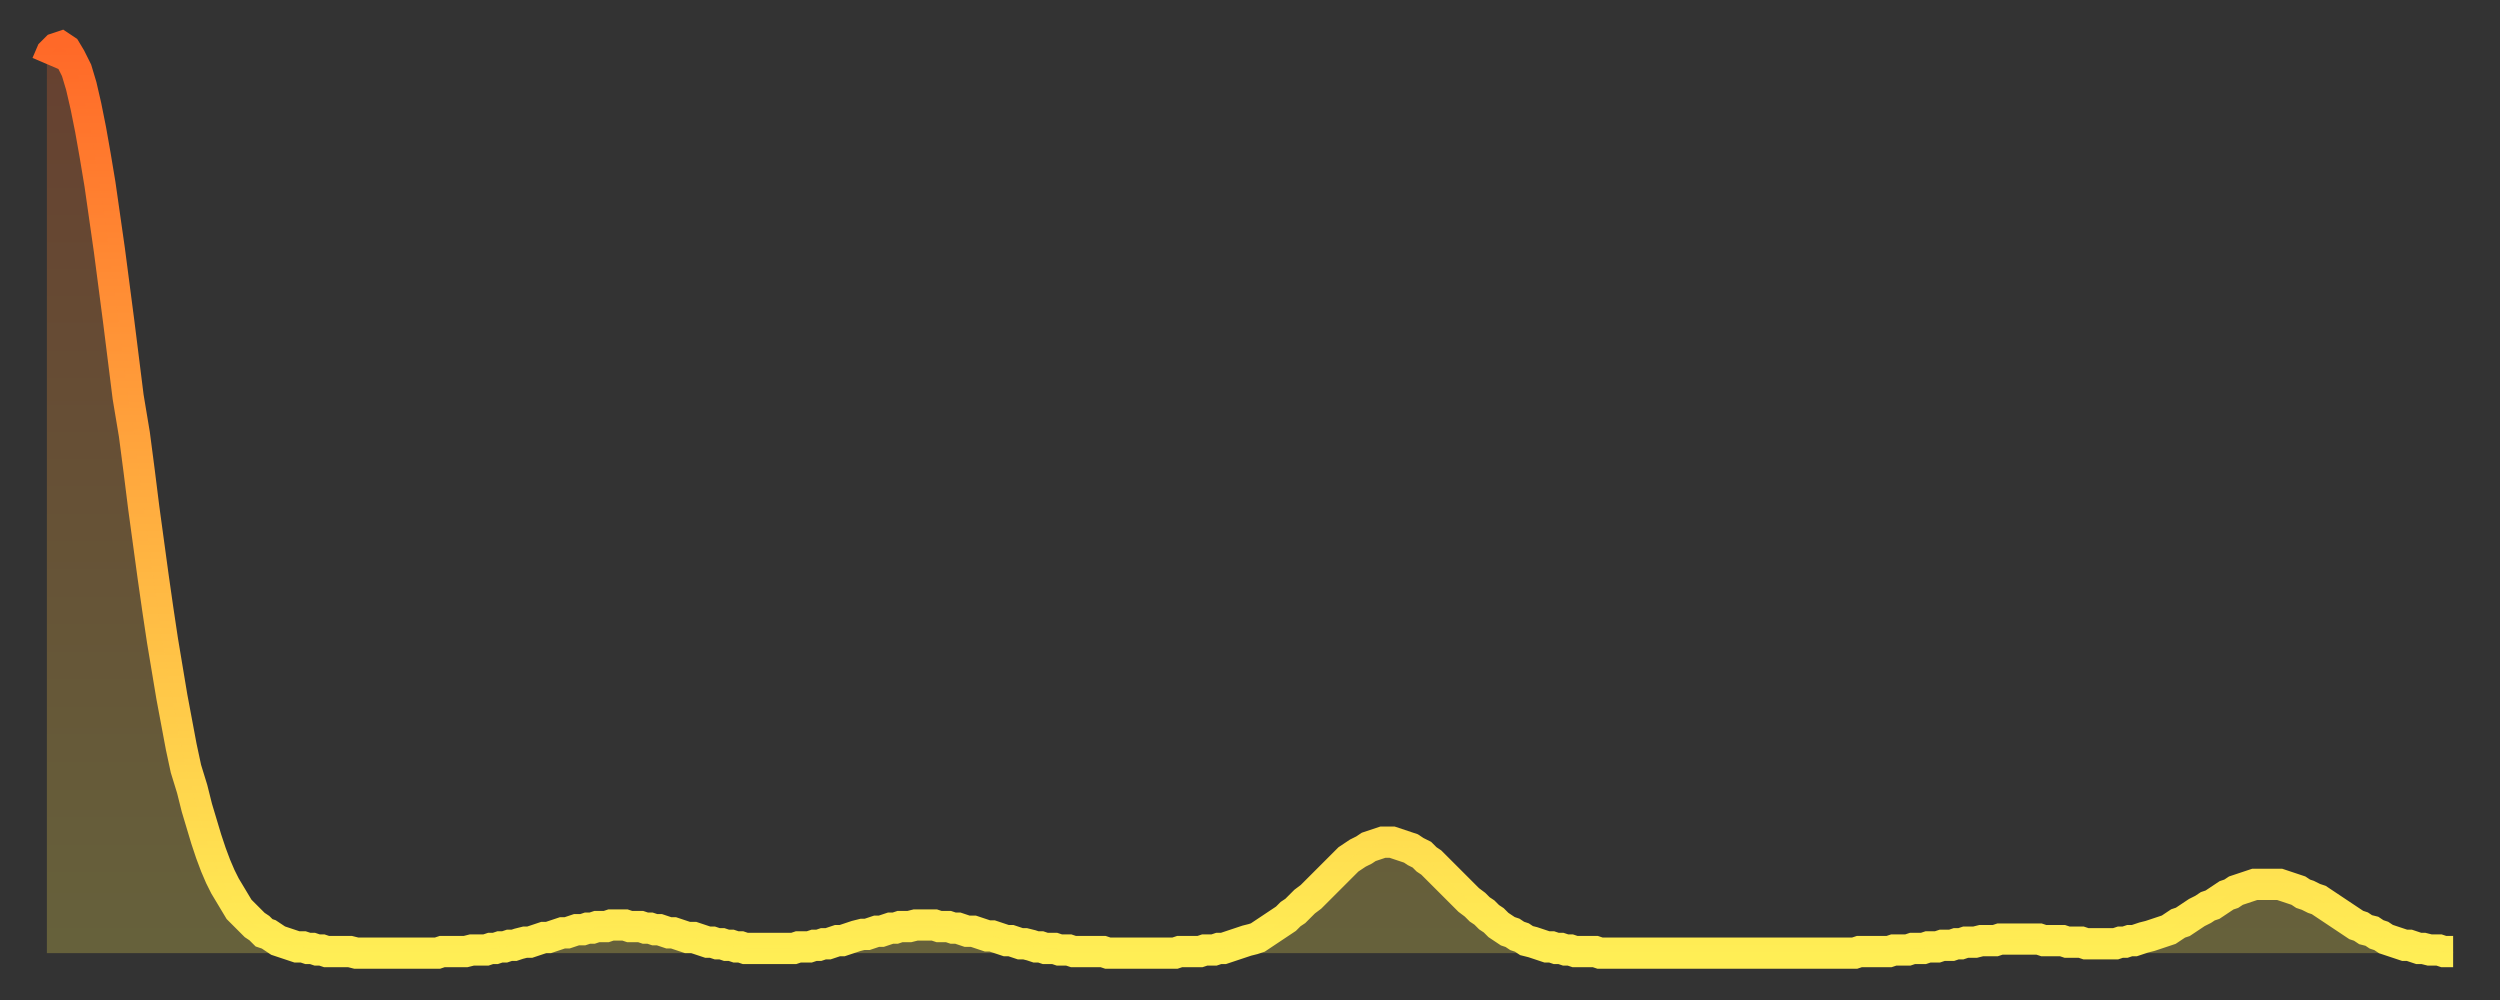
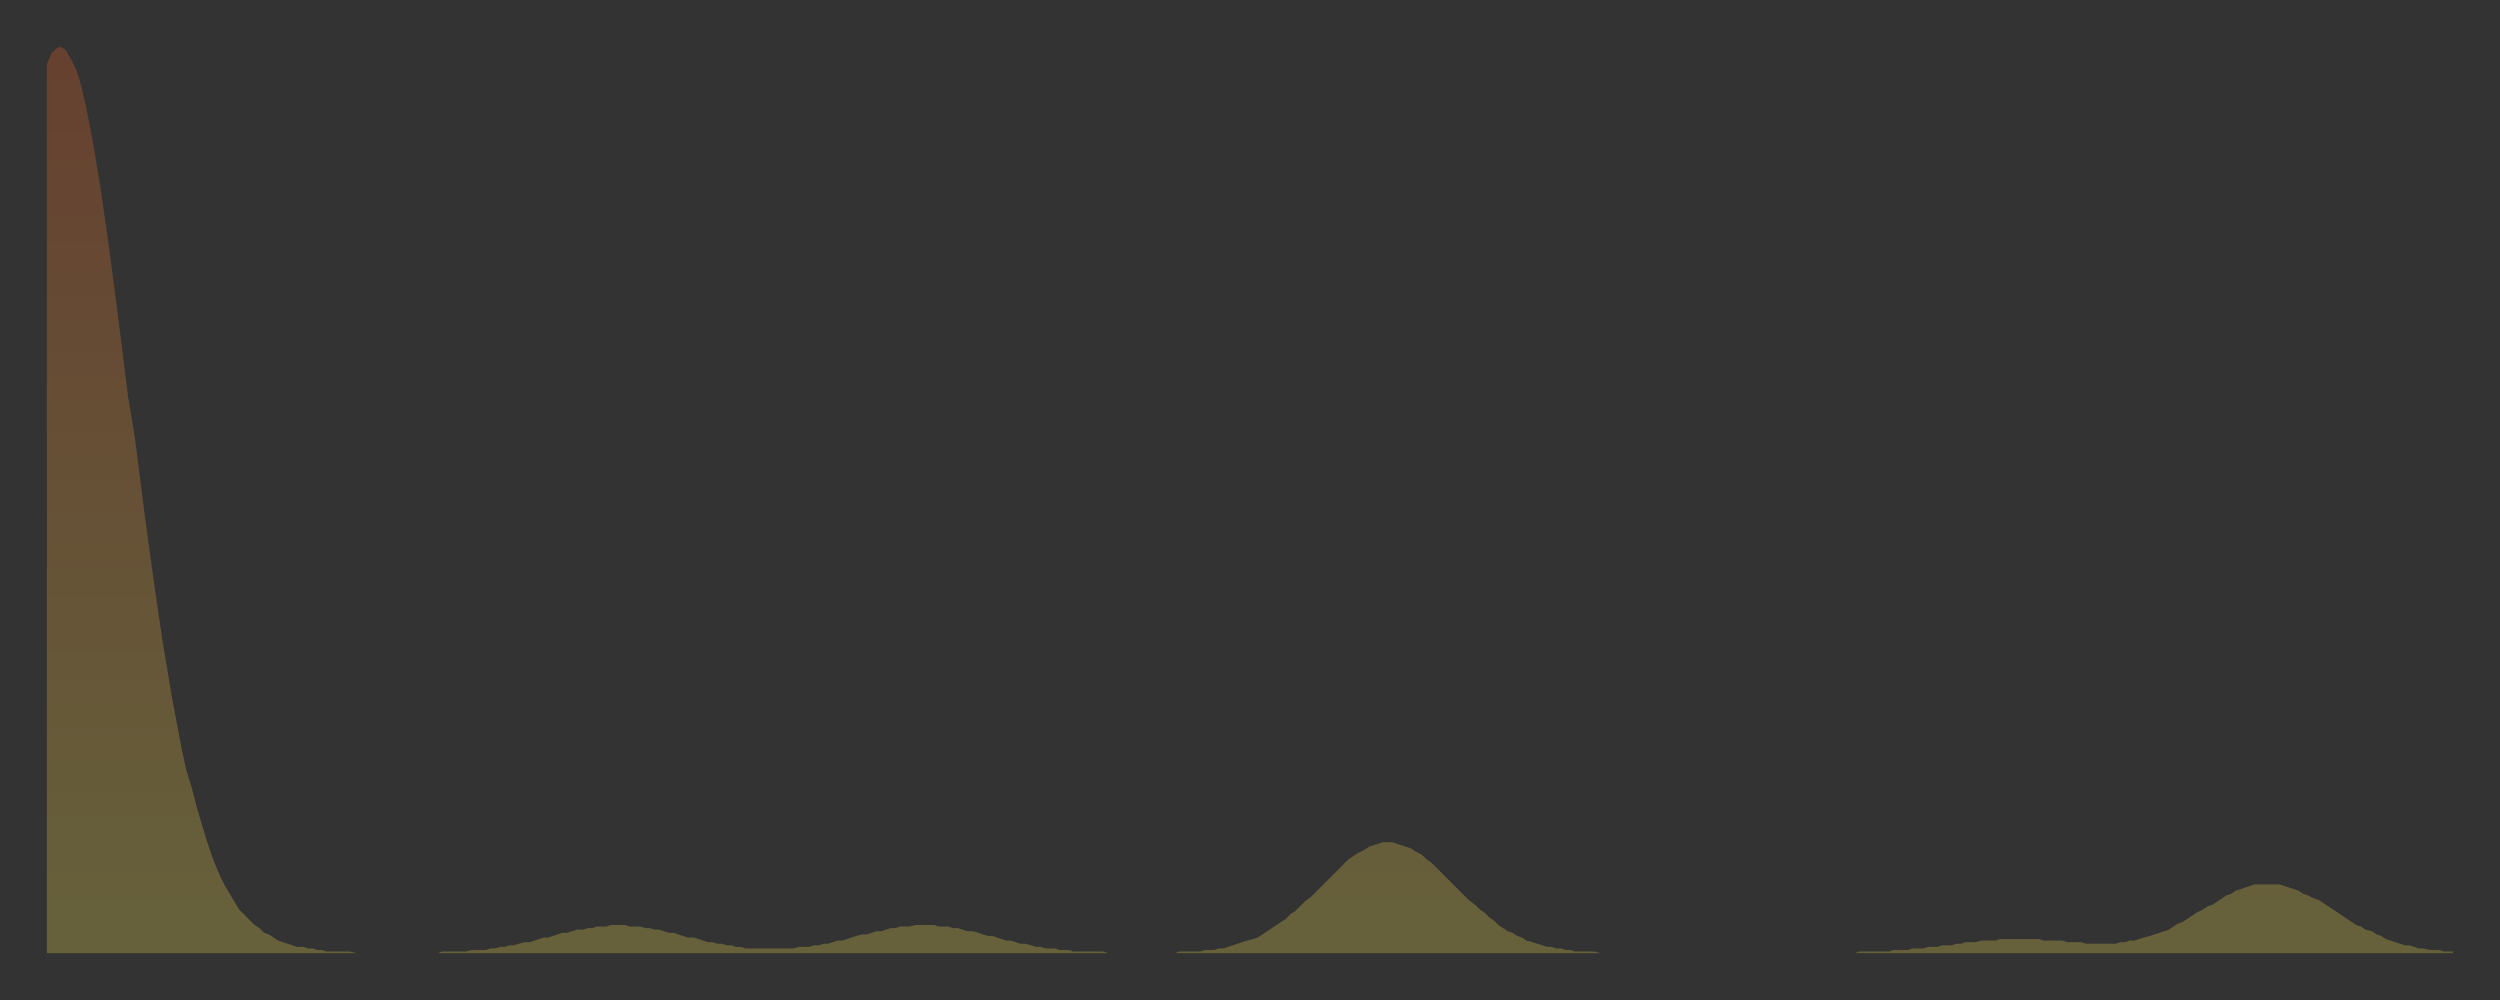
<svg xmlns="http://www.w3.org/2000/svg" baseProfile="full" height="64" version="1.1" width="160">
  <rect width="100%" height="100%" fill="#333333" stroke="none" />
  <defs>
    <linearGradient id="id1086096" x1="0" x2="0" y1="0" y2="1">
      <stop offset="0%" stop-color="#ff6928" />
      <stop offset="50%" stop-color="#ffac3f" />
      <stop offset="100%" stop-color="#ffee55" />
    </linearGradient>
  </defs>
  <g transform="translate(3,3)">
    <g>
-       <path d="M 0.0 1.1 0.3 0.4 0.6 0.1 0.9 0.0 1.2 0.2 1.5 0.7 1.9 1.5 2.2 2.5 2.5 3.8 2.8 5.3 3.1 7.0 3.4 8.8 3.7 10.9 4.0 13.0 4.3 15.3 4.6 17.6 4.9 20.0 5.2 22.4 5.6 24.8 5.9 27.1 6.2 29.5 6.5 31.7 6.8 33.9 7.1 36.0 7.4 38.0 7.7 39.8 8.0 41.6 8.3 43.2 8.6 44.8 8.9 46.2 9.3 47.5 9.6 48.7 9.9 49.7 10.2 50.7 10.5 51.6 10.8 52.4 11.1 53.1 11.4 53.7 11.7 54.2 12.0 54.7 12.3 55.2 12.7 55.6 13.0 55.9 13.3 56.2 13.6 56.4 13.9 56.7 14.2 56.8 14.5 57.0 14.8 57.2 15.1 57.3 15.4 57.4 15.7 57.5 16.0 57.6 16.4 57.6 16.7 57.7 17.0 57.7 17.3 57.8 17.6 57.8 17.9 57.9 18.2 57.9 18.5 57.9 18.8 57.9 19.1 57.9 19.4 57.9 19.8 58.0 20.1 58.0 20.4 58.0 20.7 58.0 21.0 58.0 21.3 58.0 21.6 58.0 21.9 58.0 22.2 58.0 22.5 58.0 22.8 58.0 23.1 58.0 23.5 58.0 23.8 58.0 24.1 58.0 24.4 58.0 24.7 58.0 25.0 58.0 25.3 57.9 25.6 57.9 25.9 57.9 26.2 57.9 26.5 57.9 26.8 57.9 27.2 57.8 27.5 57.8 27.8 57.8 28.1 57.8 28.4 57.7 28.7 57.7 29.0 57.6 29.3 57.6 29.6 57.5 29.9 57.5 30.2 57.4 30.6 57.3 30.9 57.3 31.2 57.2 31.5 57.1 31.8 57.0 32.1 57.0 32.4 56.9 32.7 56.8 33.0 56.7 33.3 56.7 33.6 56.6 33.9 56.5 34.3 56.5 34.6 56.4 34.9 56.4 35.2 56.3 35.5 56.3 35.8 56.3 36.1 56.2 36.4 56.2 36.7 56.2 37.0 56.2 37.3 56.3 37.7 56.3 38.0 56.3 38.3 56.4 38.6 56.4 38.9 56.5 39.2 56.5 39.5 56.6 39.8 56.7 40.1 56.7 40.4 56.8 40.7 56.9 41.0 57.0 41.4 57.0 41.7 57.1 42.0 57.2 42.3 57.3 42.6 57.3 42.9 57.4 43.2 57.4 43.5 57.5 43.8 57.5 44.1 57.6 44.4 57.6 44.7 57.7 45.1 57.7 45.4 57.7 45.7 57.7 46.0 57.7 46.3 57.7 46.6 57.7 46.9 57.7 47.2 57.7 47.5 57.7 47.8 57.7 48.1 57.6 48.5 57.6 48.8 57.6 49.1 57.5 49.4 57.5 49.7 57.4 50.0 57.4 50.3 57.3 50.6 57.2 50.9 57.2 51.2 57.1 51.5 57.0 51.8 56.9 52.2 56.8 52.5 56.8 52.8 56.7 53.1 56.6 53.4 56.6 53.7 56.5 54.0 56.4 54.3 56.4 54.6 56.3 54.9 56.3 55.2 56.3 55.6 56.2 55.9 56.2 56.2 56.2 56.5 56.2 56.8 56.2 57.1 56.3 57.4 56.3 57.7 56.3 58.0 56.4 58.3 56.4 58.6 56.5 58.9 56.6 59.3 56.6 59.6 56.7 59.9 56.8 60.2 56.9 60.5 56.9 60.8 57.0 61.1 57.1 61.4 57.2 61.7 57.2 62.0 57.3 62.3 57.4 62.6 57.4 63.0 57.5 63.3 57.6 63.6 57.6 63.9 57.7 64.2 57.7 64.5 57.7 64.8 57.8 65.1 57.8 65.4 57.8 65.7 57.9 66.0 57.9 66.4 57.9 66.7 57.9 67.0 57.9 67.3 57.9 67.6 57.9 67.9 58.0 68.2 58.0 68.5 58.0 68.8 58.0 69.1 58.0 69.4 58.0 69.7 58.0 70.1 58.0 70.4 58.0 70.7 58.0 71.0 58.0 71.3 58.0 71.6 58.0 71.9 58.0 72.2 58.0 72.5 57.9 72.8 57.9 73.1 57.9 73.5 57.9 73.8 57.9 74.1 57.8 74.4 57.8 74.7 57.8 75.0 57.7 75.3 57.7 75.6 57.6 75.9 57.5 76.2 57.4 76.5 57.3 76.8 57.2 77.2 57.1 77.5 57.0 77.8 56.8 78.1 56.6 78.4 56.4 78.7 56.2 79.0 56.0 79.3 55.8 79.6 55.5 79.9 55.3 80.2 55.0 80.5 54.7 80.9 54.4 81.2 54.1 81.5 53.8 81.8 53.5 82.1 53.2 82.4 52.9 82.7 52.6 83.0 52.3 83.3 52.0 83.6 51.8 83.9 51.6 84.3 51.4 84.6 51.2 84.9 51.1 85.2 51.0 85.5 50.9 85.8 50.9 86.1 50.9 86.4 51.0 86.7 51.1 87.0 51.2 87.3 51.3 87.6 51.5 88.0 51.7 88.3 52.0 88.6 52.2 88.9 52.5 89.2 52.8 89.5 53.1 89.8 53.4 90.1 53.7 90.4 54.0 90.7 54.3 91.0 54.6 91.4 54.9 91.7 55.2 92.0 55.4 92.3 55.7 92.6 55.9 92.9 56.2 93.2 56.4 93.5 56.6 93.8 56.7 94.1 56.9 94.4 57.0 94.7 57.2 95.1 57.3 95.4 57.4 95.7 57.5 96.0 57.6 96.3 57.6 96.6 57.7 96.9 57.7 97.2 57.8 97.5 57.8 97.8 57.9 98.1 57.9 98.4 57.9 98.8 57.9 99.1 57.9 99.4 58.0 99.7 58.0 100.0 58.0 100.3 58.0 100.6 58.0 100.9 58.0 101.2 58.0 101.5 58.0 101.8 58.0 102.2 58.0 102.5 58.0 102.8 58.0 103.1 58.0 103.4 58.0 103.7 58.0 104.0 58.0 104.3 58.0 104.6 58.0 104.9 58.0 105.2 58.0 105.5 58.0 105.9 58.0 106.2 58.0 106.5 58.0 106.8 58.0 107.1 58.0 107.4 58.0 107.7 58.0 108.0 58.0 108.3 58.0 108.6 58.0 108.9 58.0 109.3 58.0 109.6 58.0 109.9 58.0 110.2 58.0 110.5 58.0 110.8 58.0 111.1 58.0 111.4 58.0 111.7 58.0 112.0 58.0 112.3 58.0 112.6 58.0 113.0 58.0 113.3 58.0 113.6 58.0 113.9 58.0 114.2 58.0 114.5 58.0 114.8 58.0 115.1 58.0 115.4 58.0 115.7 58.0 116.0 57.9 116.3 57.9 116.7 57.9 117.0 57.9 117.3 57.9 117.6 57.9 117.9 57.9 118.2 57.8 118.5 57.8 118.8 57.8 119.1 57.8 119.4 57.7 119.7 57.7 120.1 57.7 120.4 57.6 120.7 57.6 121.0 57.6 121.3 57.5 121.6 57.5 121.9 57.5 122.2 57.4 122.5 57.4 122.8 57.3 123.1 57.3 123.4 57.3 123.8 57.2 124.1 57.2 124.4 57.2 124.7 57.2 125.0 57.1 125.3 57.1 125.6 57.1 125.9 57.1 126.2 57.1 126.5 57.1 126.8 57.1 127.2 57.1 127.5 57.1 127.8 57.2 128.1 57.2 128.4 57.2 128.7 57.2 129.0 57.2 129.3 57.3 129.6 57.3 129.9 57.3 130.2 57.3 130.5 57.4 130.9 57.4 131.2 57.4 131.5 57.4 131.8 57.4 132.1 57.4 132.4 57.4 132.7 57.3 133.0 57.3 133.3 57.2 133.6 57.2 133.9 57.1 134.2 57.0 134.6 56.9 134.9 56.8 135.2 56.7 135.5 56.6 135.8 56.5 136.1 56.3 136.4 56.1 136.7 56.0 137.0 55.8 137.3 55.6 137.6 55.4 138.0 55.2 138.3 55.0 138.6 54.9 138.9 54.7 139.2 54.5 139.5 54.3 139.8 54.2 140.1 54.0 140.4 53.9 140.7 53.8 141.0 53.7 141.3 53.6 141.7 53.6 142.0 53.6 142.3 53.6 142.6 53.6 142.9 53.6 143.2 53.7 143.5 53.8 143.8 53.9 144.1 54.0 144.4 54.2 144.7 54.3 145.1 54.5 145.4 54.6 145.7 54.8 146.0 55.0 146.3 55.2 146.6 55.4 146.9 55.6 147.2 55.8 147.5 56.0 147.8 56.2 148.1 56.3 148.4 56.5 148.8 56.6 149.1 56.8 149.4 56.9 149.7 57.1 150.0 57.2 150.3 57.3 150.6 57.4 150.9 57.5 151.2 57.5 151.5 57.6 151.8 57.7 152.1 57.7 152.5 57.8 152.8 57.8 153.1 57.8 153.4 57.9 153.7 57.9 154.0 57.9" fill="none" id="graph-curve" opacity="1" stroke="url(#id1086096)" stroke-width="2" />
      <path d="M 0 58 L 0.0 1.1 0.3 0.4 0.6 0.1 0.9 0.0 1.2 0.2 1.5 0.7 1.9 1.5 2.2 2.5 2.5 3.8 2.8 5.3 3.1 7.0 3.4 8.8 3.7 10.9 4.0 13.0 4.3 15.3 4.6 17.6 4.9 20.0 5.2 22.4 5.6 24.8 5.9 27.1 6.2 29.5 6.5 31.7 6.8 33.9 7.1 36.0 7.4 38.0 7.7 39.8 8.0 41.6 8.3 43.2 8.6 44.8 8.9 46.2 9.3 47.5 9.6 48.7 9.9 49.7 10.2 50.7 10.5 51.6 10.8 52.4 11.1 53.1 11.4 53.7 11.7 54.2 12.0 54.7 12.3 55.2 12.7 55.6 13.0 55.9 13.3 56.2 13.6 56.4 13.9 56.7 14.2 56.8 14.5 57.0 14.8 57.2 15.1 57.3 15.4 57.4 15.7 57.5 16.0 57.6 16.4 57.6 16.7 57.7 17.0 57.7 17.3 57.8 17.6 57.8 17.9 57.9 18.2 57.9 18.5 57.9 18.8 57.9 19.1 57.9 19.4 57.9 19.8 58.0 20.1 58.0 20.4 58.0 20.7 58.0 21.0 58.0 21.3 58.0 21.6 58.0 21.9 58.0 22.2 58.0 22.5 58.0 22.8 58.0 23.1 58.0 23.5 58.0 23.8 58.0 24.1 58.0 24.4 58.0 24.7 58.0 25.0 58.0 25.3 57.9 25.6 57.9 25.9 57.9 26.2 57.9 26.5 57.9 26.8 57.9 27.2 57.8 27.5 57.8 27.8 57.8 28.1 57.8 28.4 57.7 28.7 57.7 29.0 57.6 29.3 57.6 29.6 57.5 29.9 57.5 30.2 57.4 30.6 57.3 30.9 57.3 31.2 57.2 31.5 57.1 31.8 57.0 32.1 57.0 32.4 56.9 32.7 56.8 33.0 56.7 33.3 56.7 33.6 56.6 33.9 56.5 34.3 56.5 34.6 56.4 34.9 56.4 35.2 56.3 35.5 56.3 35.8 56.3 36.1 56.2 36.4 56.2 36.7 56.2 37.0 56.2 37.3 56.3 37.7 56.3 38.0 56.3 38.3 56.4 38.6 56.4 38.9 56.5 39.2 56.5 39.5 56.6 39.8 56.7 40.1 56.7 40.4 56.8 40.7 56.9 41.0 57.0 41.4 57.0 41.7 57.1 42.0 57.2 42.3 57.3 42.6 57.3 42.9 57.4 43.2 57.4 43.5 57.5 43.8 57.5 44.1 57.6 44.4 57.6 44.7 57.7 45.1 57.7 45.4 57.7 45.7 57.7 46.0 57.7 46.3 57.7 46.6 57.7 46.9 57.7 47.2 57.7 47.5 57.7 47.8 57.7 48.1 57.6 48.5 57.6 48.8 57.6 49.1 57.5 49.4 57.5 49.7 57.4 50.0 57.4 50.3 57.3 50.6 57.2 50.9 57.2 51.2 57.1 51.5 57.0 51.8 56.9 52.2 56.8 52.5 56.8 52.8 56.7 53.1 56.6 53.4 56.6 53.7 56.5 54.0 56.4 54.3 56.4 54.6 56.3 54.9 56.3 55.2 56.3 55.6 56.2 55.9 56.2 56.2 56.2 56.5 56.2 56.8 56.2 57.1 56.3 57.4 56.3 57.7 56.3 58.0 56.4 58.3 56.4 58.6 56.5 58.9 56.6 59.3 56.6 59.6 56.7 59.9 56.8 60.2 56.9 60.5 56.9 60.8 57.0 61.1 57.1 61.4 57.2 61.7 57.2 62.0 57.3 62.3 57.4 62.6 57.4 63.0 57.5 63.3 57.6 63.6 57.6 63.9 57.7 64.2 57.7 64.5 57.7 64.8 57.8 65.1 57.8 65.4 57.8 65.7 57.9 66.0 57.9 66.4 57.9 66.7 57.9 67.0 57.9 67.3 57.9 67.6 57.9 67.9 58.0 68.2 58.0 68.5 58.0 68.8 58.0 69.1 58.0 69.4 58.0 69.7 58.0 70.1 58.0 70.4 58.0 70.7 58.0 71.0 58.0 71.3 58.0 71.6 58.0 71.9 58.0 72.2 58.0 72.5 57.9 72.8 57.9 73.1 57.9 73.5 57.9 73.8 57.9 74.1 57.8 74.4 57.8 74.7 57.8 75.0 57.7 75.3 57.7 75.6 57.6 75.9 57.5 76.2 57.4 76.5 57.3 76.8 57.2 77.2 57.1 77.5 57.0 77.8 56.8 78.1 56.6 78.4 56.4 78.7 56.2 79.0 56.0 79.3 55.8 79.6 55.5 79.9 55.3 80.2 55.0 80.5 54.7 80.9 54.4 81.2 54.1 81.5 53.8 81.8 53.5 82.1 53.2 82.4 52.9 82.7 52.6 83.0 52.3 83.3 52.0 83.6 51.8 83.9 51.6 84.3 51.4 84.6 51.2 84.9 51.1 85.2 51.0 85.5 50.9 85.8 50.9 86.1 50.9 86.4 51.0 86.7 51.1 87.0 51.2 87.3 51.3 87.6 51.5 88.0 51.7 88.3 52.0 88.6 52.2 88.9 52.5 89.2 52.8 89.5 53.1 89.8 53.4 90.1 53.7 90.4 54.0 90.7 54.3 91.0 54.6 91.4 54.9 91.7 55.2 92.0 55.4 92.3 55.7 92.6 55.9 92.9 56.2 93.2 56.4 93.5 56.6 93.8 56.7 94.1 56.9 94.4 57.0 94.7 57.2 95.1 57.3 95.4 57.4 95.7 57.5 96.0 57.6 96.3 57.6 96.6 57.7 96.9 57.7 97.2 57.8 97.5 57.8 97.8 57.9 98.1 57.9 98.4 57.9 98.8 57.9 99.1 57.9 99.4 58.0 99.7 58.0 100.0 58.0 100.3 58.0 100.6 58.0 100.9 58.0 101.2 58.0 101.5 58.0 101.8 58.0 102.2 58.0 102.5 58.0 102.8 58.0 103.1 58.0 103.4 58.0 103.7 58.0 104.0 58.0 104.3 58.0 104.6 58.0 104.9 58.0 105.2 58.0 105.5 58.0 105.9 58.0 106.2 58.0 106.5 58.0 106.8 58.0 107.1 58.0 107.4 58.0 107.7 58.0 108.0 58.0 108.3 58.0 108.6 58.0 108.9 58.0 109.3 58.0 109.6 58.0 109.9 58.0 110.2 58.0 110.5 58.0 110.8 58.0 111.1 58.0 111.4 58.0 111.7 58.0 112.0 58.0 112.3 58.0 112.6 58.0 113.0 58.0 113.3 58.0 113.6 58.0 113.9 58.0 114.2 58.0 114.5 58.0 114.8 58.0 115.1 58.0 115.4 58.0 115.7 58.0 116.0 57.9 116.3 57.9 116.7 57.9 117.0 57.9 117.3 57.9 117.6 57.9 117.9 57.9 118.2 57.8 118.5 57.8 118.8 57.8 119.1 57.8 119.4 57.7 119.7 57.7 120.1 57.7 120.4 57.6 120.7 57.6 121.0 57.6 121.3 57.5 121.6 57.5 121.9 57.5 122.2 57.4 122.5 57.4 122.8 57.3 123.1 57.3 123.4 57.3 123.8 57.2 124.1 57.2 124.4 57.2 124.7 57.2 125.0 57.1 125.3 57.1 125.6 57.1 125.9 57.1 126.2 57.1 126.5 57.1 126.8 57.1 127.2 57.1 127.5 57.1 127.8 57.2 128.1 57.2 128.4 57.2 128.7 57.2 129.0 57.2 129.3 57.3 129.6 57.3 129.9 57.3 130.2 57.3 130.5 57.4 130.9 57.4 131.2 57.4 131.5 57.4 131.8 57.4 132.1 57.4 132.4 57.4 132.7 57.3 133.0 57.3 133.3 57.2 133.6 57.2 133.9 57.1 134.2 57.0 134.6 56.9 134.9 56.8 135.2 56.7 135.5 56.6 135.8 56.5 136.1 56.3 136.4 56.1 136.7 56.0 137.0 55.8 137.3 55.6 137.6 55.4 138.0 55.2 138.3 55.0 138.6 54.9 138.9 54.7 139.2 54.5 139.5 54.3 139.8 54.2 140.1 54.0 140.4 53.9 140.7 53.8 141.0 53.7 141.3 53.6 141.7 53.6 142.0 53.6 142.3 53.6 142.6 53.6 142.9 53.6 143.2 53.7 143.5 53.8 143.8 53.9 144.1 54.0 144.4 54.2 144.7 54.3 145.1 54.5 145.4 54.6 145.7 54.8 146.0 55.0 146.3 55.2 146.6 55.4 146.9 55.6 147.2 55.8 147.5 56.0 147.8 56.2 148.1 56.3 148.4 56.5 148.8 56.6 149.1 56.8 149.4 56.9 149.7 57.1 150.0 57.2 150.3 57.3 150.6 57.4 150.9 57.5 151.2 57.5 151.5 57.6 151.8 57.7 152.1 57.7 152.5 57.8 152.8 57.8 153.1 57.8 153.4 57.9 153.7 57.9 154.0 57.9 154 58" fill="url(#id1086096)" fill-opacity=".25" id="graph-shadow" />
    </g>
  </g>
</svg>